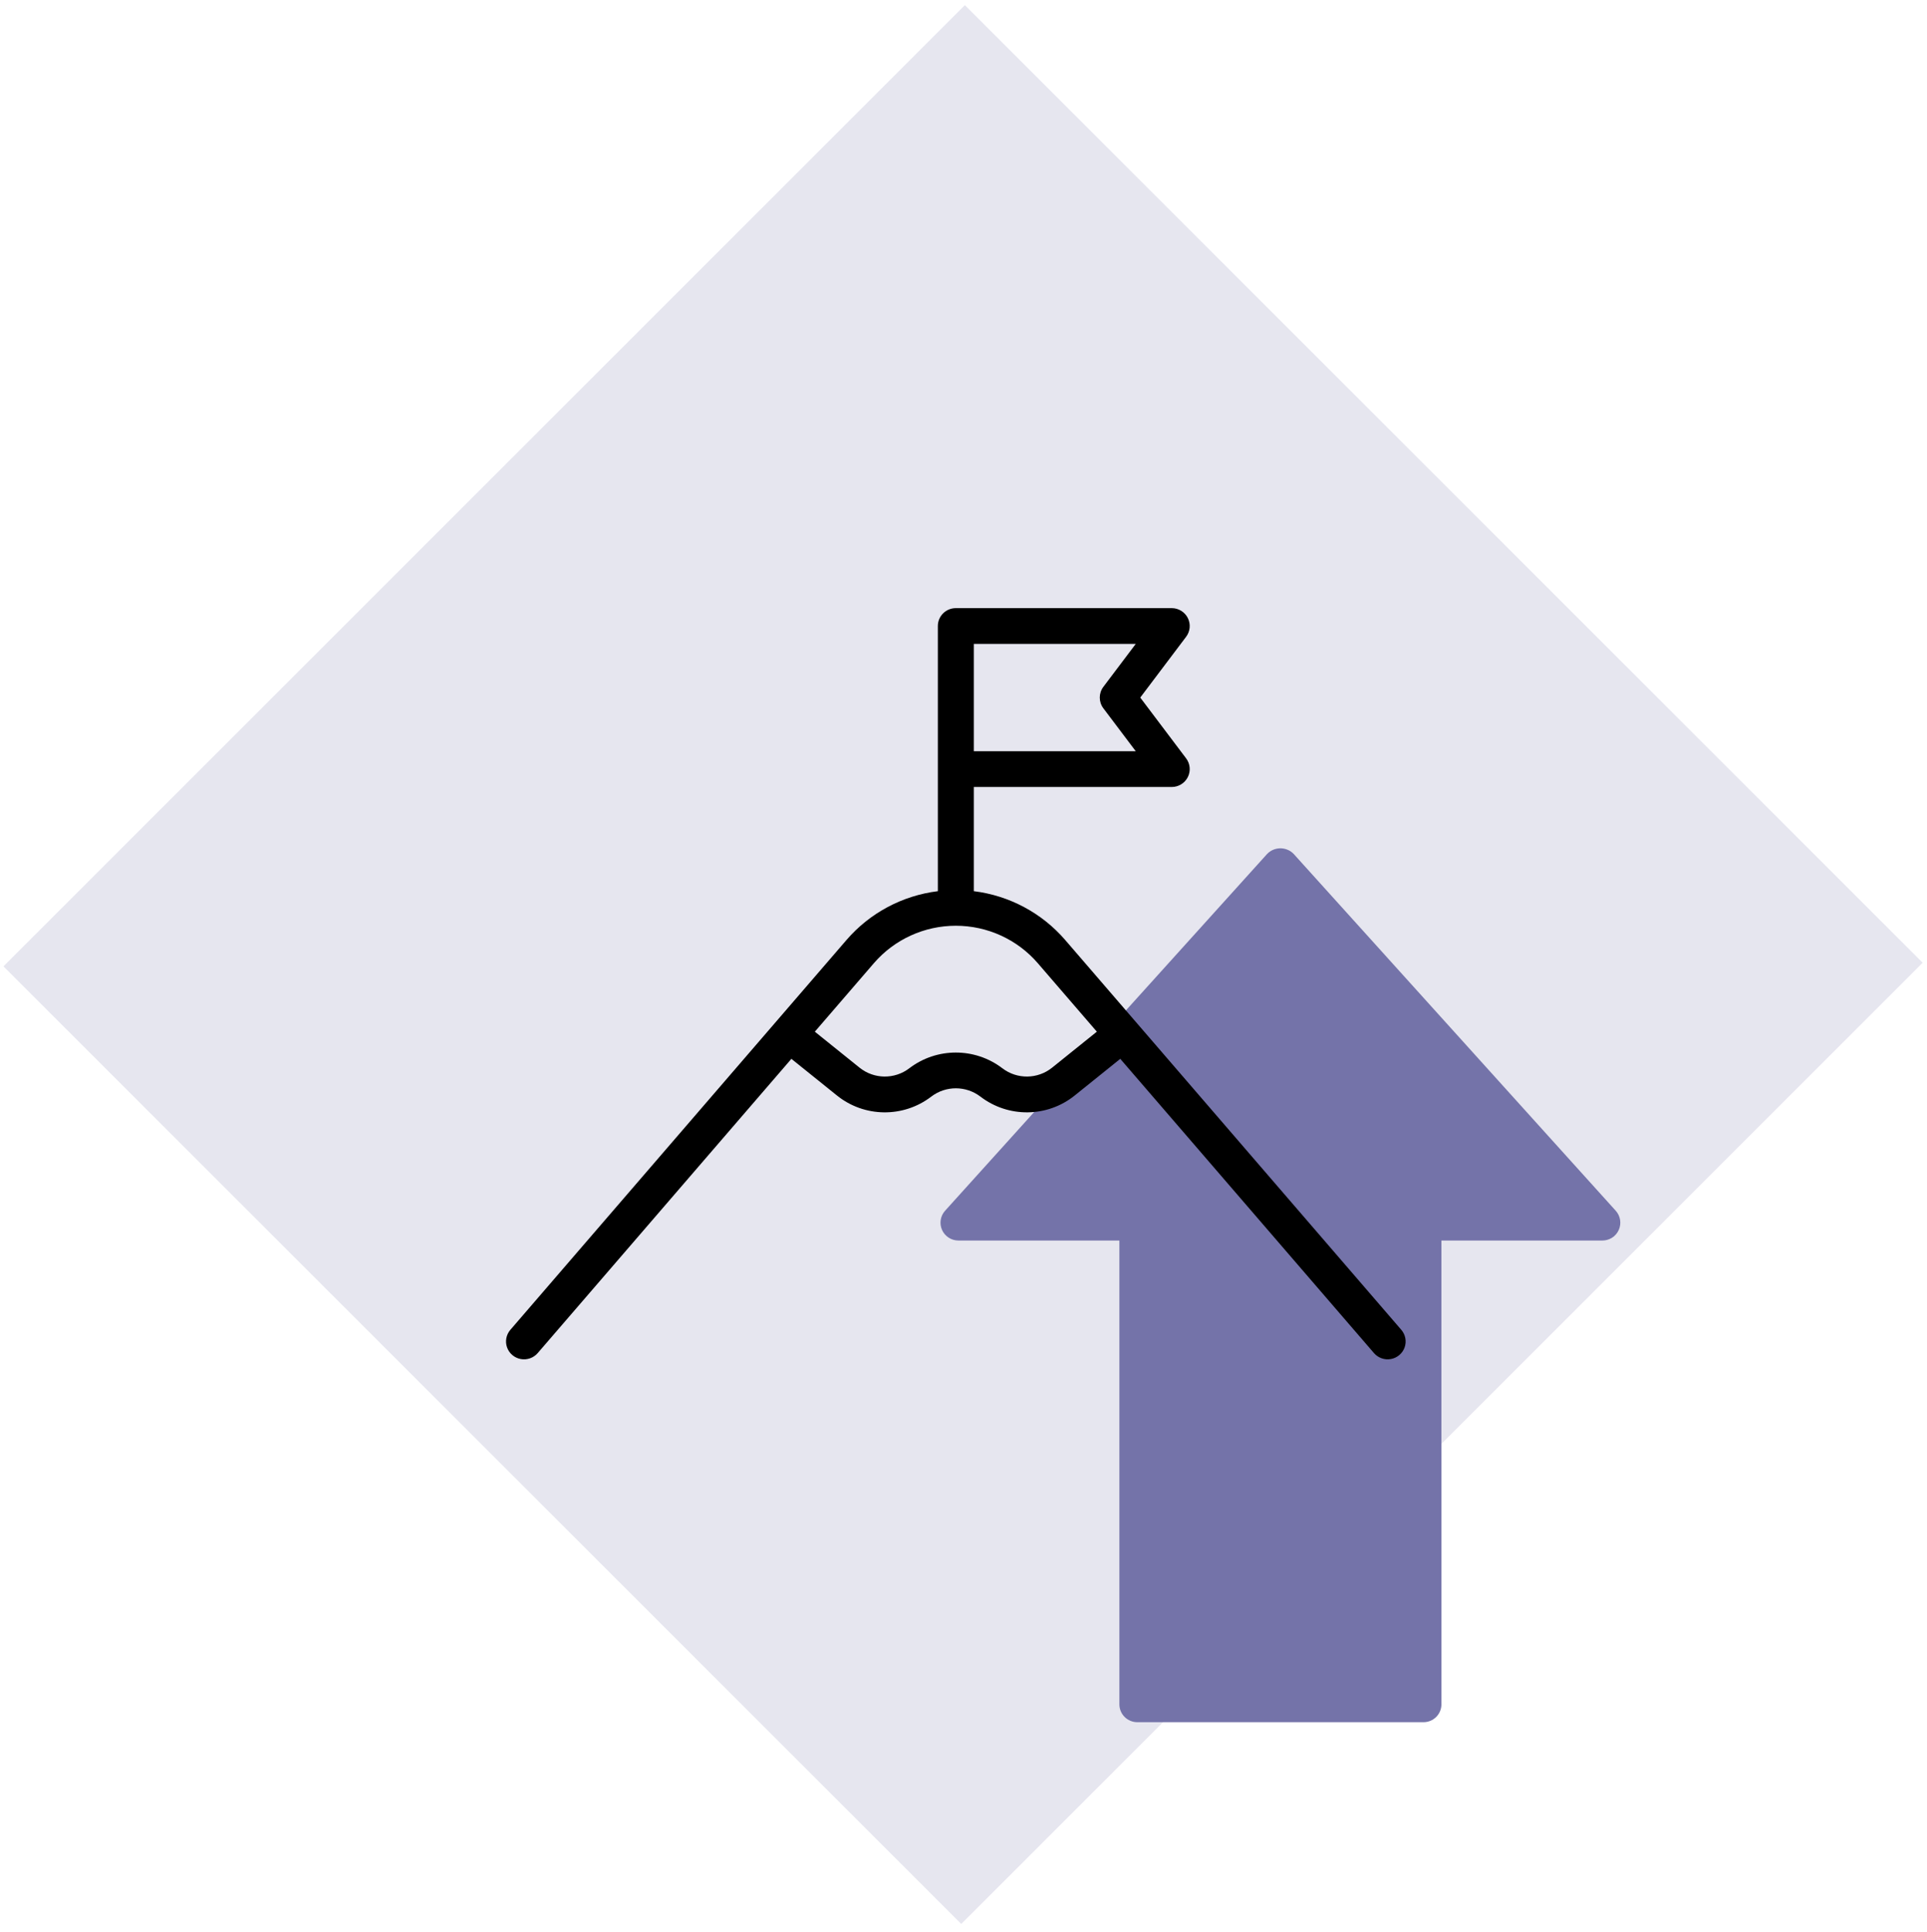
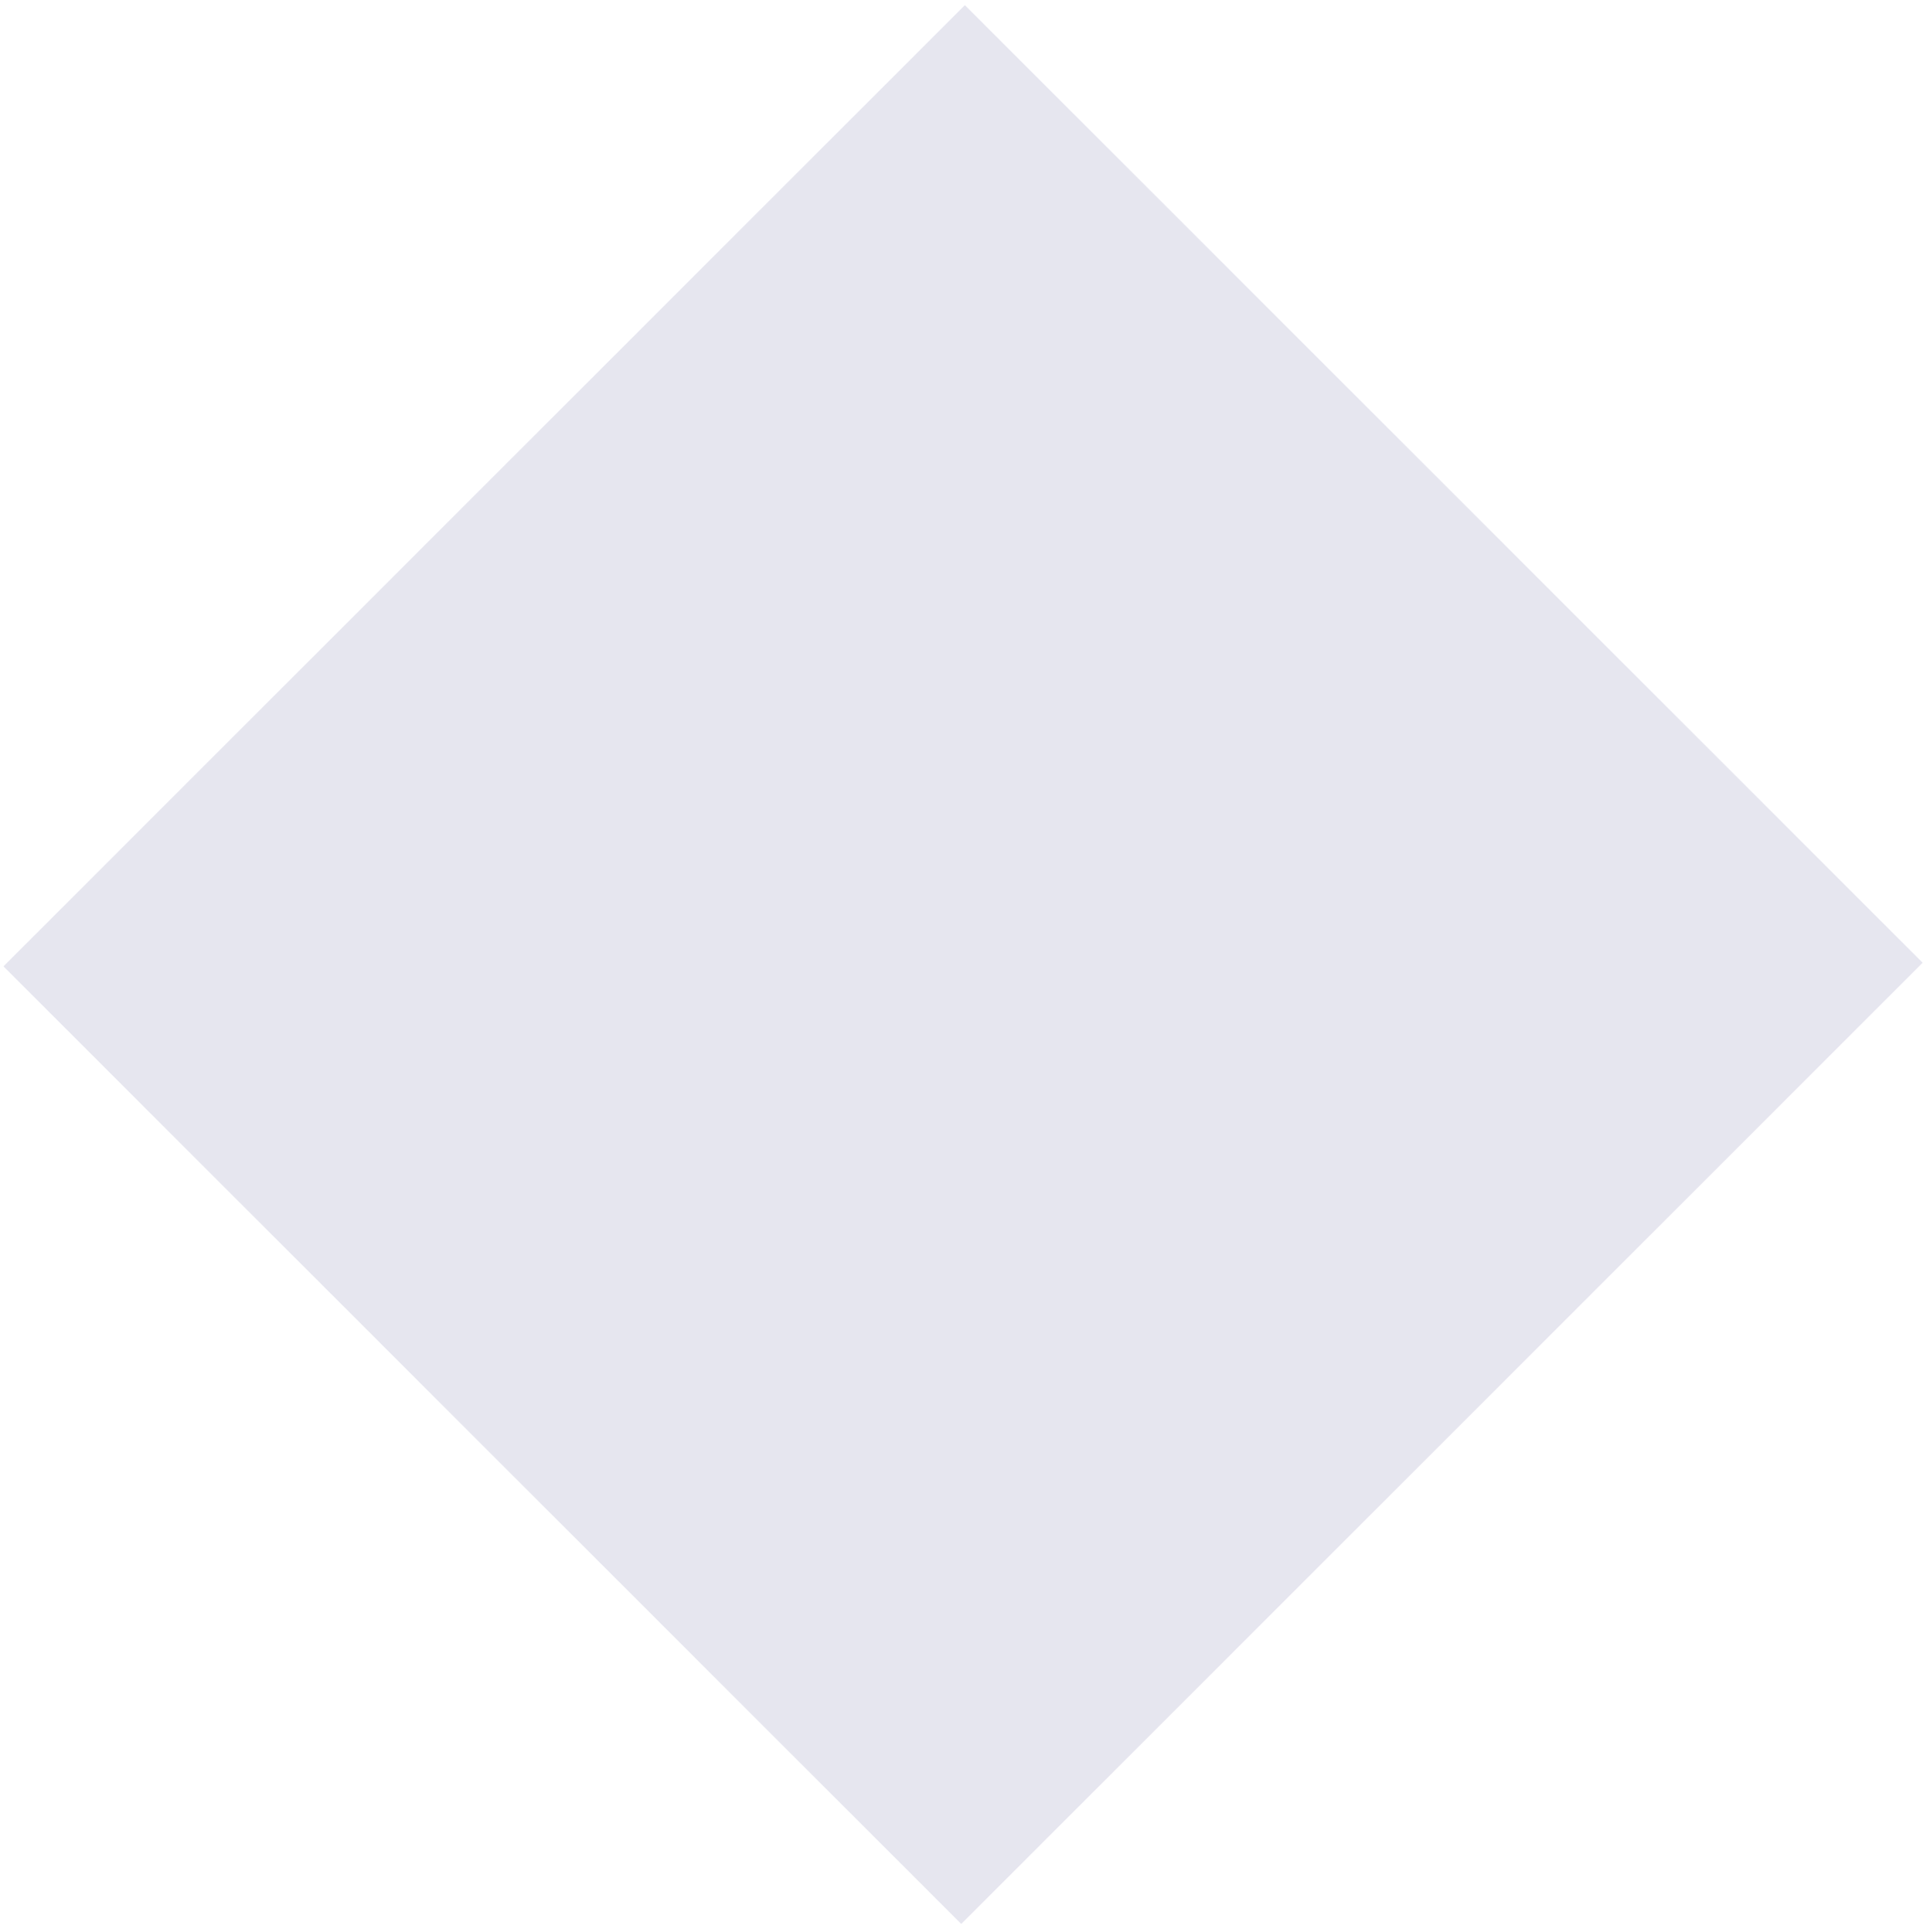
<svg xmlns="http://www.w3.org/2000/svg" width="377px" height="378px" viewBox="0 0 377 378" version="1.1">
  <title>Make Communities Profitable</title>
  <g id="Rally-Your-Team-Wireframes" stroke="none" stroke-width="1" fill="none" fill-rule="evenodd">
    <g id="Make-Communities-Profitable" transform="translate(0.412, 0.246)">
      <g id="Identify-Gaps-and-Improve-Processes-Copy" fill="#7473A9" opacity="0.182">
        <g id="Maximize-Budgets-&amp;-Results-Copy">
          <rect id="Rectangle-Copy-2" transform="translate(188, 188.5) scale(1, -1) rotate(-315) translate(-188, -188.5) " x="55" y="56" width="266" height="265" />
        </g>
      </g>
      <g id="achievement" transform="translate(98.588, 118.754)" fill-rule="nonzero">
-         <path d="M217.105,117.921 L154.102,48.104 C153.421,47.399 152.482,47 151.5,47 C150.519,47 149.579,47.399 148.899,48.104 L85.896,117.921 C84.973,118.947 84.741,120.417 85.303,121.675 C85.865,122.934 87.116,123.745 88.497,123.747 L119.999,123.747 L119.999,214.509 C119.998,215.435 120.367,216.323 121.024,216.978 C121.68,217.633 122.57,218 123.499,218 L179.502,218 C180.43,218 181.321,217.633 181.977,216.978 C182.634,216.323 183.002,215.435 183.002,214.509 L183.002,123.747 L214.504,123.747 C215.885,123.745 217.135,122.933 217.697,121.675 C218.259,120.417 218.027,118.947 217.105,117.921 Z" id="Path" fill="#7473A9" />
-         <path d="M175.152,141.222 L109.382,64.924 C104.829,59.647 98.46,56.246 91.521,55.387 L91.521,35 L130.241,35 C131.573,34.998 132.791,34.249 133.386,33.064 C133.982,31.878 133.854,30.46 133.056,29.4 L124.081,17.5 L133.056,5.6 C133.854,4.539 133.982,3.122 133.386,1.936 C132.791,0.751 131.573,0.002 130.241,0 L88.001,0 C86.057,0 84.481,1.567 84.481,3.5 L84.481,55.387 C77.541,56.246 71.173,59.647 66.619,64.924 L0.848,141.222 C0.029,142.171 -0.218,143.483 0.2,144.662 C0.617,145.842 1.636,146.71 2.872,146.94 C4.109,147.17 5.374,146.727 6.193,145.778 L55.83,88.197 L64.715,95.347 C70.073,99.683 77.729,99.78 83.197,95.582 C86.031,93.421 89.97,93.421 92.805,95.582 C98.273,99.778 105.926,99.681 111.285,95.347 L120.171,88.196 L169.81,145.778 C170.629,146.727 171.894,147.169 173.13,146.939 C174.365,146.708 175.383,145.84 175.801,144.661 C176.218,143.481 175.97,142.17 175.152,141.222 L175.152,141.222 Z M116.865,19.6 L123.201,28 L91.521,28 L91.521,7 L123.201,7 L116.865,15.4 C115.927,16.644 115.927,18.356 116.865,19.6 L116.865,19.6 Z M106.855,89.906 C104.025,92.198 99.98,92.25 97.091,90.031 C91.728,85.943 84.273,85.943 78.91,90.031 C76.021,92.25 71.975,92.198 69.144,89.906 L60.413,82.881 L71.965,69.48 C75.978,64.827 81.836,62.149 88.001,62.149 C94.166,62.149 100.023,64.827 104.037,69.48 L115.588,82.88 L106.855,89.906 Z" id="Shape" fill="#000000" />
-       </g>
+         </g>
    </g>
  </g>
</svg>